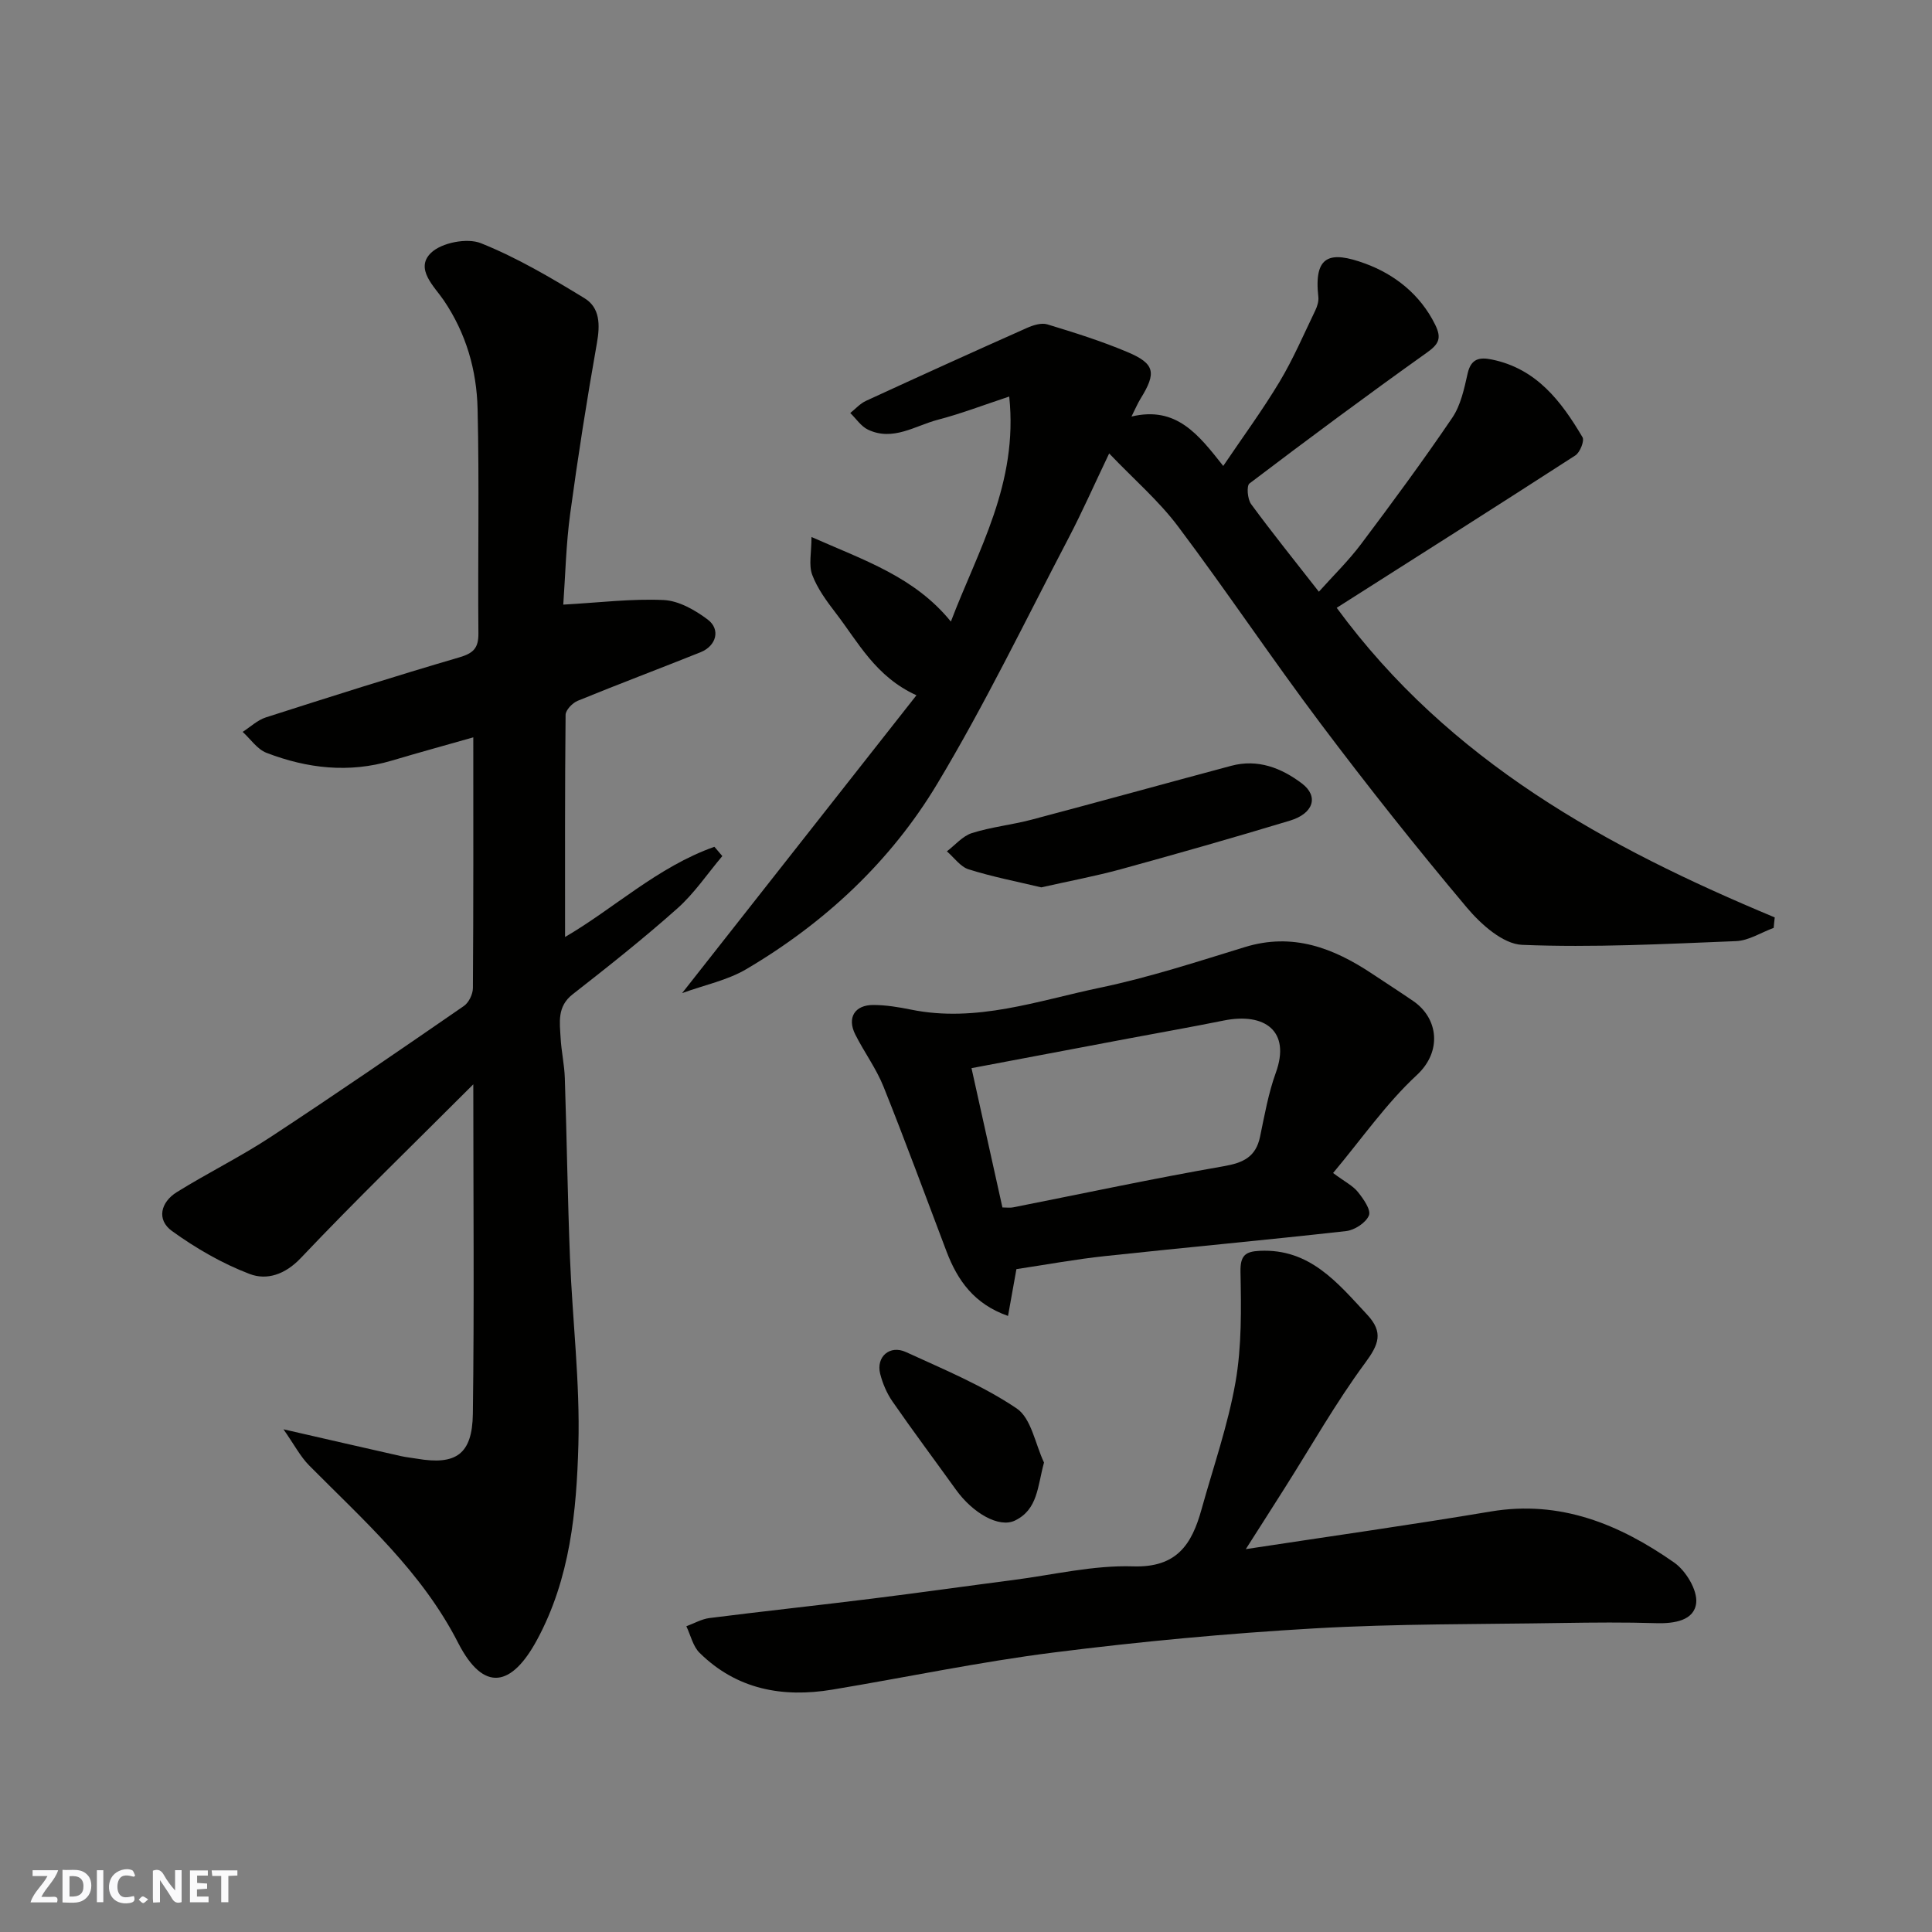
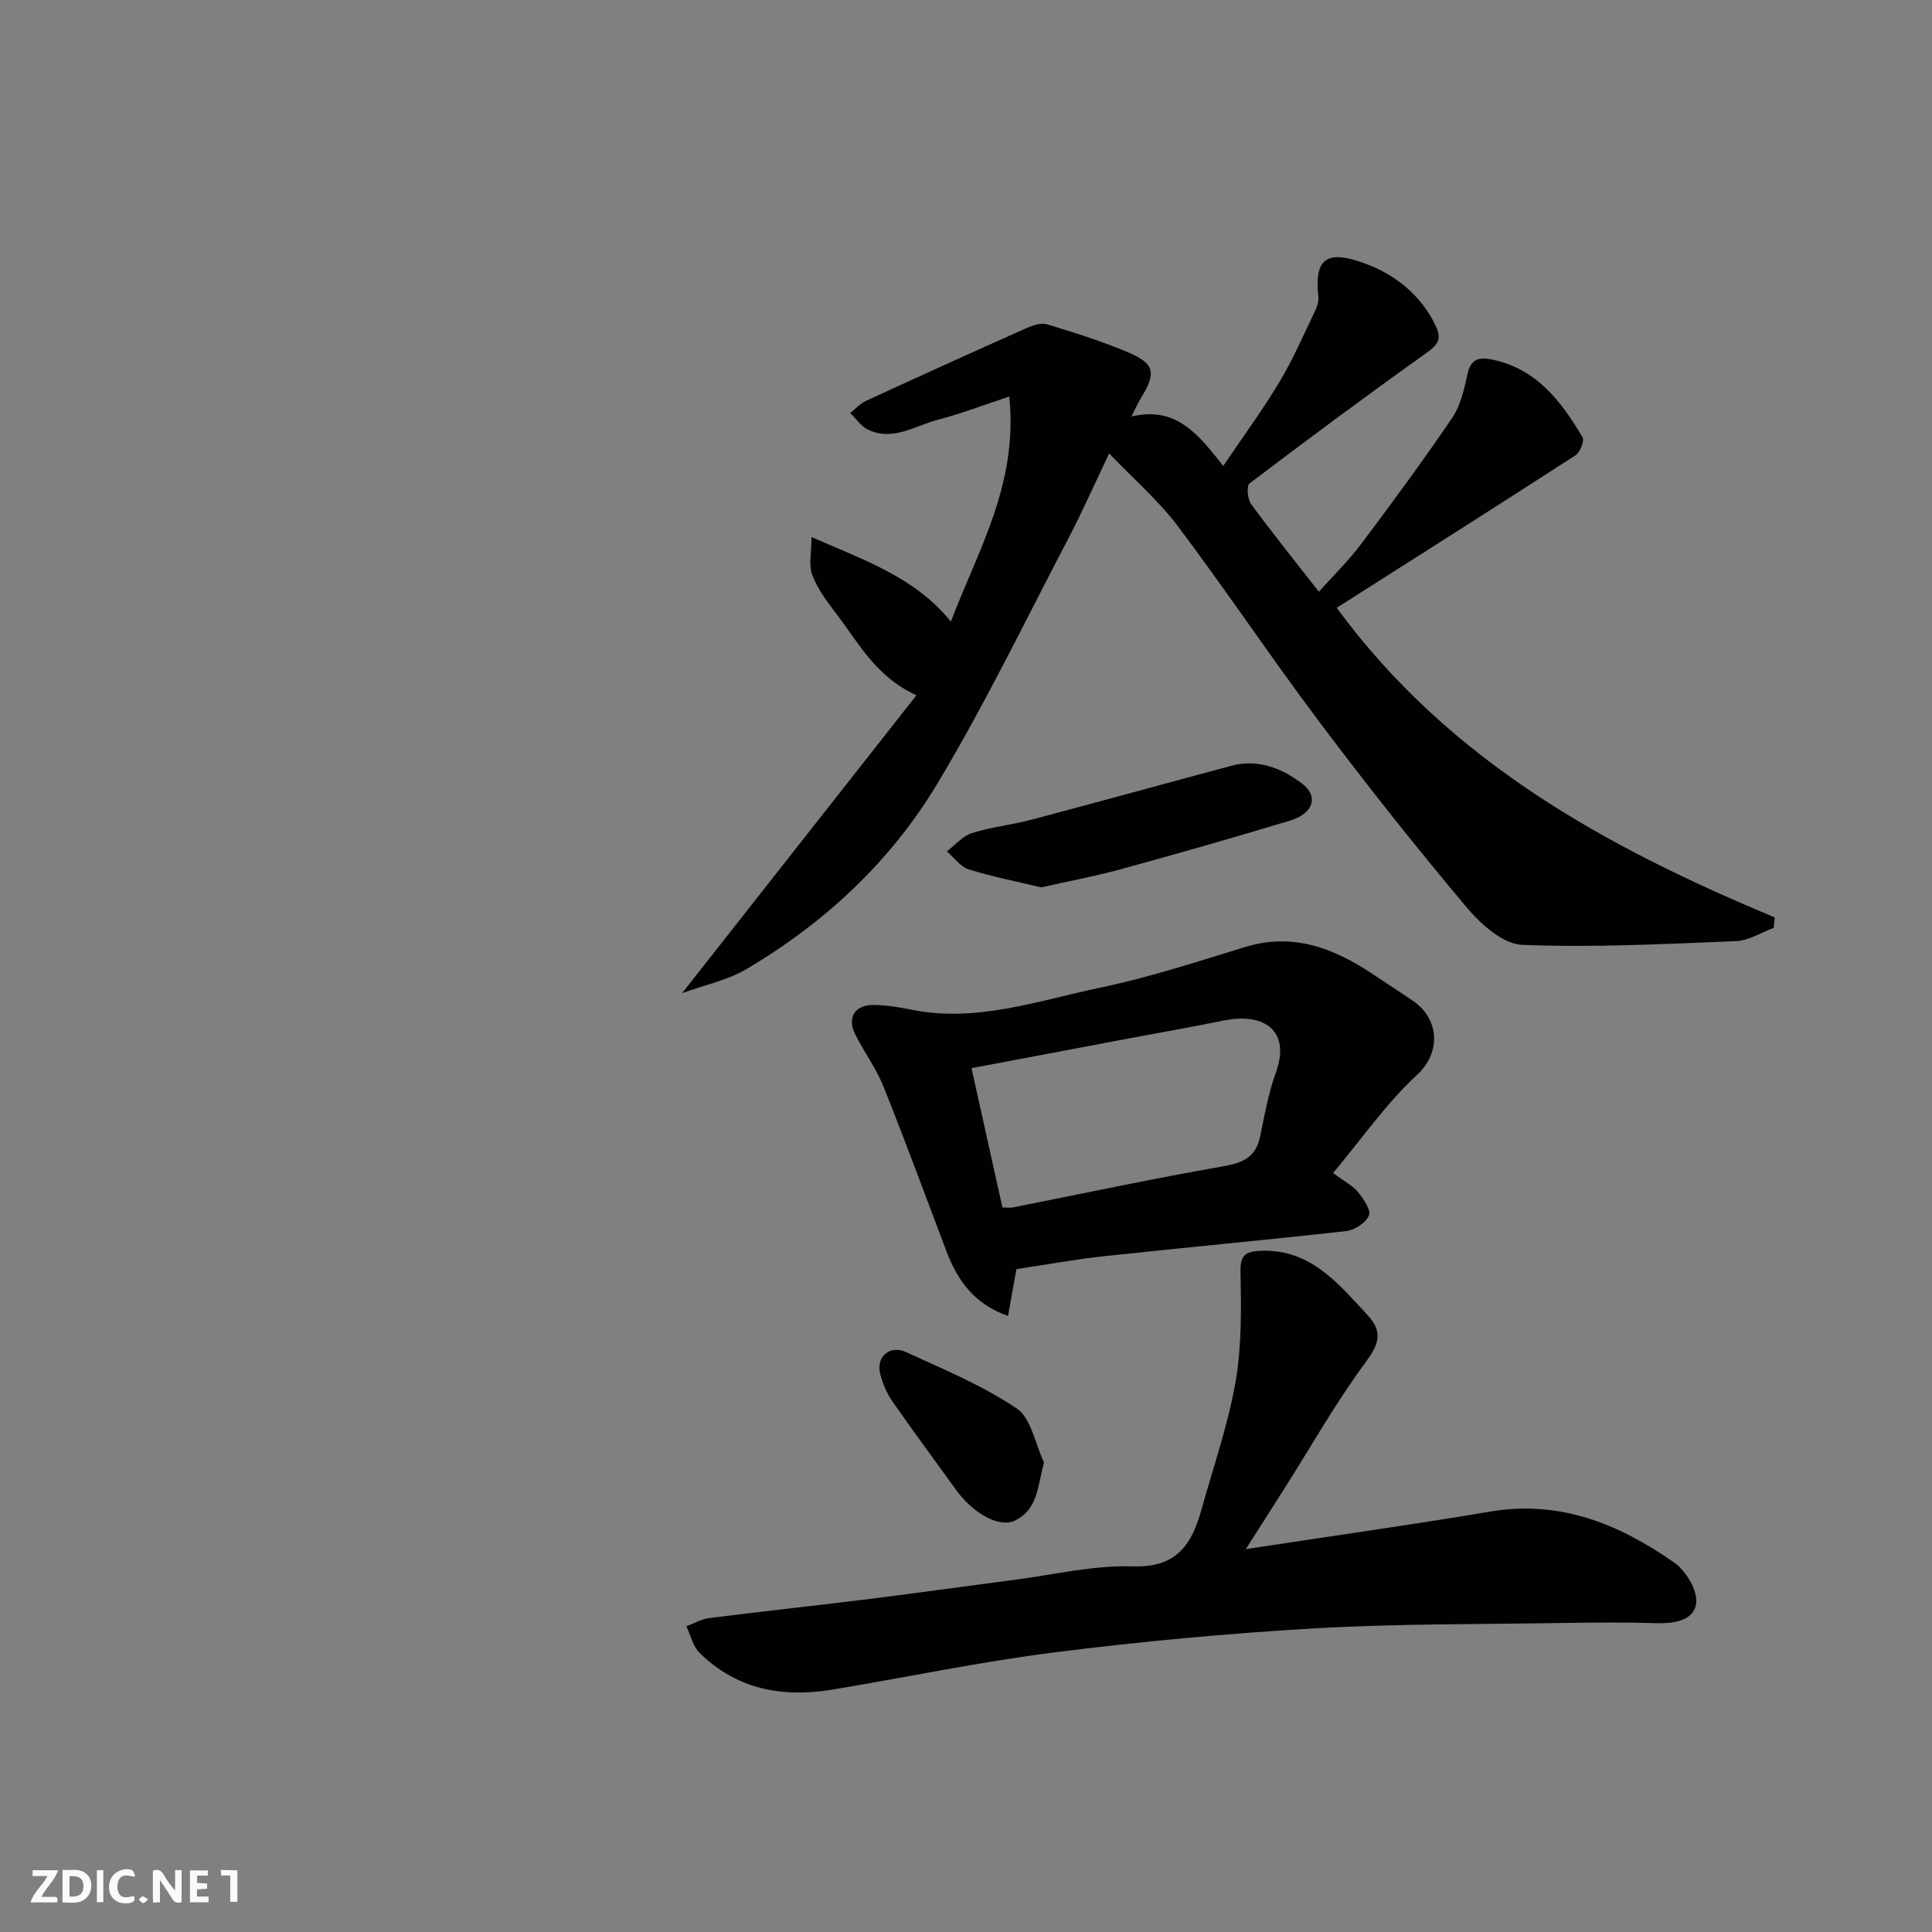
<svg xmlns="http://www.w3.org/2000/svg" enable-background="new 0 0 400 400" viewBox="0 0 400 400">
  <rect x="0" y="0" width="400" height="400" fill="#808080" stroke="none" />
  <g fill="#fafafb">
    <path d="m37.59 393.81c-.92.31-1.52.05-2-.78-.7-1.2-1.52-2.34-2.47-3.78v4.59c-.55.03-.95.05-1.41.07-.03-.37-.06-.64-.06-.91 0-1.91 0-3.81 0-5.7 1.13-.41 1.77-.03 2.29.91.62 1.11 1.38 2.14 2.31 3.19v-4.2h1.35v6.61z" />
    <path d="m12.94 393.88v-6.75c1.9.19 3.93-.54 5.37 1.29.8 1.01.78 2.88.03 3.97-1.37 1.97-3.4 1.51-5.4 1.49m1.45-1.22c2.04.12 2.92-.58 2.89-2.21-.03-1.51-.98-2.19-2.89-2z" />
    <path d="m11.81 393.87h-5.49c.68-2.18 2.47-3.48 3.51-5.45h-3.08v-1.21h5.29c-.71 2.13-2.44 3.48-3.47 5.51.86 0 1.63.04 2.39-.01.79-.05 1.14.21.85 1.16" />
    <path d="m39.33 393.86v-6.61h3.7v1.07h-2.22v1.52c.68.04 1.34.09 2.07.13v1.07c-.72.05-1.38.09-2.1.14v1.48h2.4v1.19h-3.85z" />
    <path d="m27.71 388.56c-1.15-.3-2.46-.61-3.1.64-.37.73-.41 1.93-.06 2.67.63 1.35 1.99.93 3.17.68.35.94-.01 1.32-.93 1.46-1.62.25-3.05-.27-3.76-1.48-.73-1.24-.6-3.03.31-4.17.88-1.11 2.71-1.7 4-1.16.32.13.44.74.65 1.12-.1.08-.19.16-.28.24" />
-     <path d="m49.15 387.24v1.07c-.59.02-1.17.05-1.87.08v5.44h-1.48v-5.44h-1.85c-.05-.4-.08-.73-.13-1.15z" />
+     <path d="m49.15 387.24v1.07v5.44h-1.48v-5.44h-1.85c-.05-.4-.08-.73-.13-1.15z" />
    <path d="m20.06 387.21h1.33v6.62h-1.33z" />
    <path d="m30.68 393.25c-.49.38-.8.79-1.05.76-.32-.05-.6-.45-.9-.7.26-.24.51-.64.8-.67.29-.04.62.3 1.15.61" />
  </g>
-   <path d="m97.99 224.5c-12.55 12.56-24.39 24.01-35.71 35.96-3.28 3.46-7.06 4.65-10.6 3.3-5.68-2.16-11.12-5.32-16.06-8.88-3.28-2.36-2.34-6 1-8.07 6.34-3.94 13.08-7.26 19.32-11.35 13.5-8.86 26.81-18.01 40.1-27.18 1.02-.7 1.86-2.44 1.87-3.71.12-17.25.08-34.51.08-51.91-5.15 1.47-11.04 3.08-16.9 4.82-8.85 2.63-17.51 1.62-25.93-1.62-1.91-.74-3.29-2.85-4.92-4.33 1.59-1.02 3.06-2.44 4.8-3 13.31-4.27 26.64-8.5 40.05-12.43 2.9-.85 3.99-1.9 3.96-4.96-.14-15.49.2-31-.17-46.48-.19-8-2.35-15.61-7.01-22.49-1.9-2.81-6.07-6.53-2.61-9.84 2.19-2.1 7.47-3.12 10.3-1.98 7.48 2.99 14.54 7.17 21.45 11.39 3.24 1.97 3.24 5.55 2.57 9.32-2.08 11.73-3.93 23.5-5.53 35.3-.86 6.35-1 12.79-1.43 18.82 7.41-.41 14.13-1.26 20.8-.95 3.12.15 6.48 2.07 9.1 4.04 2.72 2.04 1.8 5.45-1.48 6.77-8.46 3.39-17 6.6-25.43 10.05-1.09.45-2.5 1.91-2.51 2.91-.16 15.4-.11 30.79-.11 45.99 9.98-5.78 19.17-14.53 30.92-18.67.55.64 1.09 1.28 1.64 1.92-3.08 3.64-5.78 7.7-9.31 10.84-6.97 6.21-14.31 12.02-21.68 17.78-3.25 2.54-2.67 5.79-2.49 9.04.15 2.77.78 5.53.87 8.3.41 12.43.58 24.87 1.07 37.29.51 12.87 2.09 25.76 1.74 38.59-.38 13.83-1.7 27.73-8.55 40.41-5.23 9.7-11.01 11.03-16.33.68-7.53-14.76-19.57-25.37-30.87-36.77-1.81-1.83-3.04-4.23-5.31-7.48 9.21 2.11 16.74 3.84 24.27 5.54 1.11.25 2.26.36 3.38.55 8.05 1.37 11.44-.89 11.56-9.29.3-22.29.09-44.59.09-68.22z" fill="#010100" />
  <path d="m367.22 192.11c-2.6.95-5.17 2.64-7.8 2.74-14.76.59-29.55 1.37-44.28.77-3.96-.16-8.53-4.25-11.44-7.71-10.43-12.4-20.52-25.12-30.26-38.07-10.11-13.44-19.46-27.44-29.56-40.88-3.96-5.27-9.07-9.67-14.24-15.08-3.17 6.64-5.6 12.15-8.38 17.47-8.93 17.06-17.32 34.46-27.22 50.94-9.65 16.08-23.29 28.79-39.52 38.36-3.92 2.31-8.63 3.27-13.29 4.96 16.44-20.9 32.4-41.18 48.51-61.66-8.49-3.87-12.06-11-16.72-17.05-1.88-2.45-3.79-5.05-4.86-7.89-.76-2.04-.15-4.59-.15-7.83 10.97 4.86 21.31 8.23 28.86 17.51 5.6-14.76 13.98-28.53 12.08-46.59-5.38 1.78-10 3.56-14.76 4.8-4.73 1.24-9.31 4.52-14.49 2.05-1.44-.69-2.45-2.27-3.66-3.44 1.07-.85 2.03-1.95 3.24-2.51 11.09-5.11 22.2-10.15 33.35-15.11 1.28-.57 2.99-1.11 4.22-.73 5.59 1.7 11.2 3.46 16.58 5.73 5.71 2.41 6.03 4.29 2.71 9.65-.59.95-1.02 1.99-1.88 3.7 9.34-2.23 13.89 3.78 19 10.23 3.99-5.91 8.1-11.5 11.66-17.43 2.82-4.7 5-9.8 7.39-14.75.41-.85.74-1.91.64-2.81-.97-8.62 2.36-9.6 9.7-6.91 6.03 2.21 11.39 6.35 14.49 12.66 1.41 2.87.71 4.05-1.78 5.82-12.37 8.81-24.57 17.87-36.67 27.05-.64.49-.41 3.25.34 4.27 4.35 5.93 8.97 11.66 14.03 18.14 2.97-3.32 6.1-6.37 8.7-9.82 6.48-8.62 12.88-17.3 18.93-26.22 1.75-2.59 2.46-6.01 3.17-9.15.7-3.09 2.46-3.41 5.03-2.88 9.23 1.89 14.35 8.63 18.75 16.08.44.75-.52 3.15-1.48 3.77-16.29 10.53-32.68 20.91-49.41 31.55 23.35 31.83 55.86 49.58 90.69 64.1-.09.71-.15 1.44-.22 2.17z" fill="#010100" />
  <path d="m257.93 320.73c17.51-2.67 34.15-5.01 50.71-7.79 14.41-2.42 26.66 2.65 37.98 10.57 2.42 1.69 4.84 5.7 4.56 8.35-.39 3.65-4.52 4.31-8.25 4.2-6.49-.2-13-.14-19.49-.04-17.1.28-34.23.14-51.29 1.12-18.04 1.04-36.07 2.72-53.99 4.99-15.36 1.94-30.55 5.15-45.84 7.69-10.3 1.71-19.79-.03-27.48-7.62-1.38-1.36-1.85-3.65-2.74-5.5 1.59-.58 3.14-1.49 4.78-1.7 11.21-1.42 22.45-2.62 33.66-4.02 9.74-1.21 19.46-2.59 29.2-3.85 8.29-1.07 16.62-3.1 24.87-2.83 9.07.29 12.15-4.6 14.14-11.76 2.44-8.78 5.48-17.45 7.05-26.39 1.3-7.44 1.18-15.2 1.03-22.81-.07-3.42 1.01-4.23 3.98-4.37 10.39-.5 16.12 6.63 22.27 13.24 3.39 3.65 2.38 6.15-.45 9.98-6.08 8.24-11.15 17.23-16.65 25.9-2.61 4.13-5.25 8.25-8.05 12.64z" fill="#010100" />
  <path d="m210.44 262.76c-.53 2.93-1.09 6.06-1.74 9.69-7.01-2.46-10.45-7.35-12.73-13.34-4.33-11.4-8.52-22.85-13.06-34.16-1.51-3.76-4-7.12-5.83-10.76-1.75-3.47-.14-6.14 3.76-6.12 2.6.01 5.22.44 7.78.96 13.53 2.76 26.25-1.85 39.1-4.53 10.15-2.12 20.09-5.37 30.03-8.42 9.89-3.04 18.29.17 26.33 5.52 2.85 1.9 5.73 3.74 8.55 5.68 5.13 3.53 6.01 10.39.71 15.3-6.35 5.88-11.38 13.17-17.34 20.28 2.46 1.83 4.1 2.63 5.14 3.93 1.14 1.42 2.75 3.7 2.28 4.85-.61 1.51-2.96 3.04-4.71 3.24-16.63 1.87-33.3 3.39-49.93 5.18-6.01.64-11.97 1.74-18.34 2.7zm-2.9-12.77c.9 0 1.58.11 2.22-.02 14.51-2.87 28.99-5.97 43.56-8.51 4.08-.71 6.68-1.91 7.56-6.11.93-4.45 1.72-8.99 3.26-13.24 3.14-8.64-2.29-12.53-10.78-10.82-6.54 1.32-13.11 2.48-19.66 3.71-10.85 2.05-21.7 4.1-32.56 6.15 2.16 9.73 4.23 19.05 6.4 28.84z" fill="#010100" />
  <path d="m215.58 183.72c-5.01-1.2-10.11-2.18-15.03-3.73-1.72-.54-3.02-2.45-4.51-3.73 1.72-1.3 3.25-3.17 5.19-3.78 4.01-1.27 8.28-1.7 12.36-2.78 13.79-3.65 27.55-7.46 41.33-11.15 5.5-1.47 10.38.45 14.62 3.65 3.53 2.67 2.43 6.22-2.46 7.7-11.63 3.52-23.32 6.85-35.04 10.07-5.32 1.45-10.75 2.46-16.46 3.75z" fill="#010100" />
  <path d="m216.15 302.8c-1.36 4.99-1.27 9.73-6.03 12.02-3.29 1.58-8.71-1.54-12.19-6.38-4.38-6.09-8.87-12.1-13.14-18.26-1.18-1.7-2.05-3.74-2.56-5.75-.88-3.51 1.97-6.04 5.34-4.5 7.8 3.58 15.86 6.91 22.92 11.67 3.03 2.04 3.84 7.37 5.66 11.2z" fill="#010100" />
</svg>